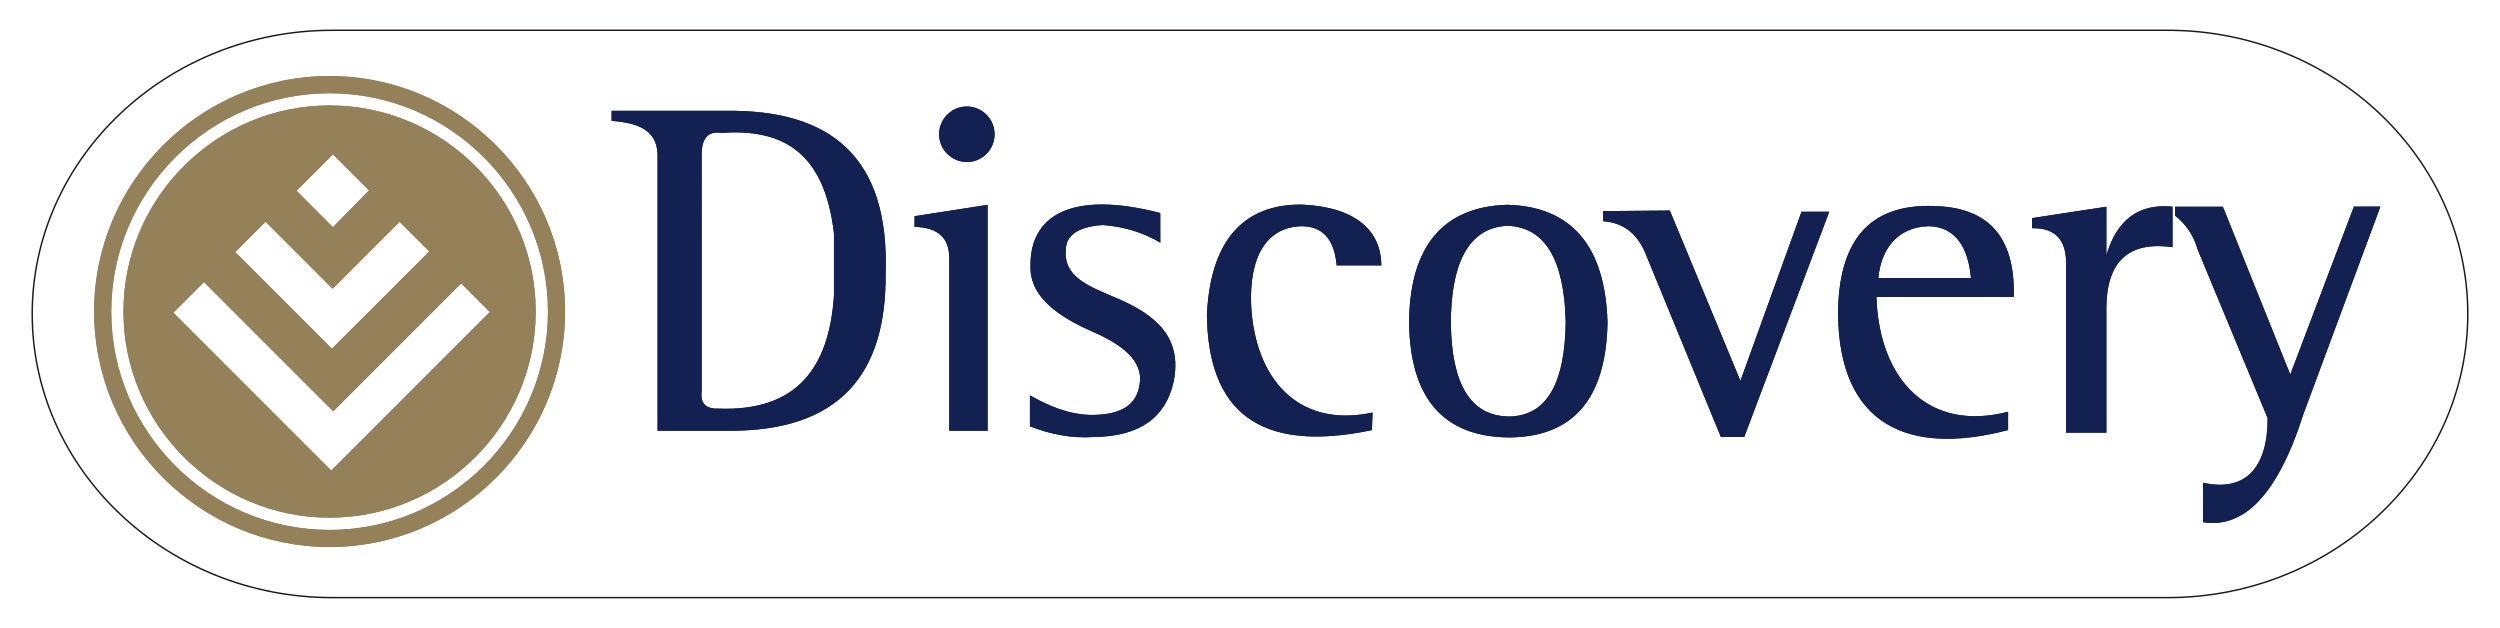
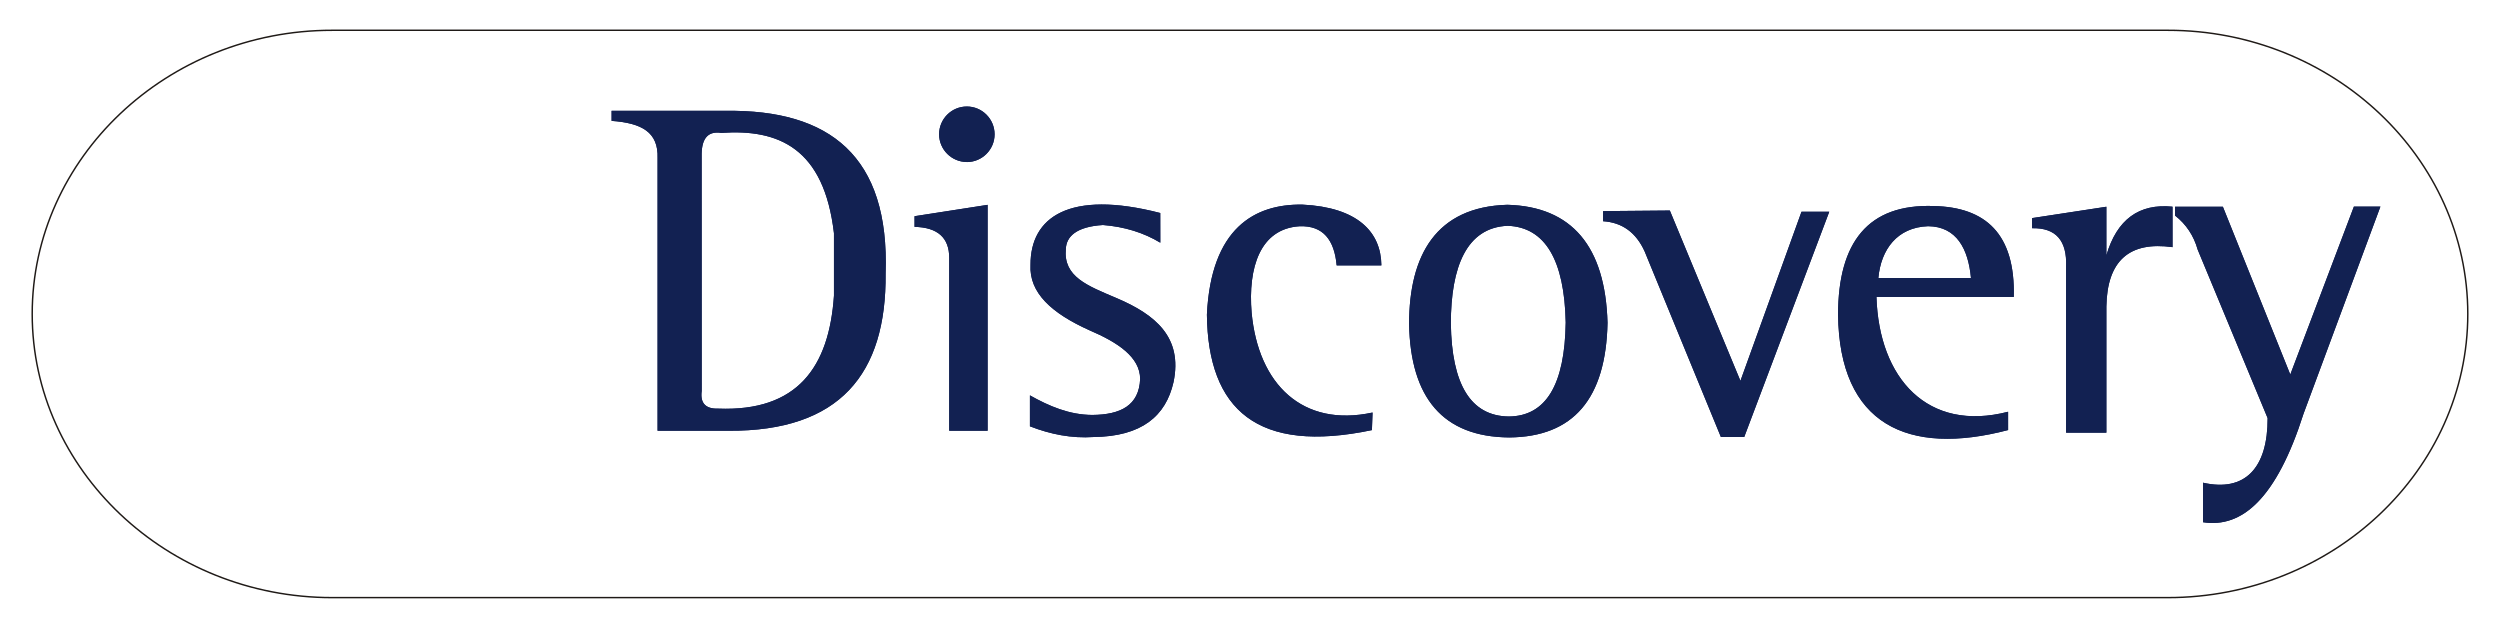
<svg xmlns="http://www.w3.org/2000/svg" height="106" stroke="#000" stroke-linecap="square" stroke-miterlimit="10" viewBox="0 0 421.87 106.13" width="422">
  <g>
    <g fill="#122152" stroke="#122152" stroke-linecap="butt" stroke-width=".25">
      <path d="M103.04 18.73h19.27c17.59-.24 27.74 7.64 27.04 27.51.16 17.01-7.79 26.66-26.51 26.56H110.81V26.72c.15-4.39-2.67-5.92-7.77-6.29v-1.6Zm15.22 7.25c.05-2.68 1.15-3.85 3.3-3.52 9.77-.69 17.39 2.62 19.06 16.96V49.97c-.82 12.08-6.17 19.62-19.59 19.09-2.12.06-3.04-.94-2.76-2.99Zm35.98 10.56l12.35-1.92V72.8h-6.49V43.57c0-3.39-1.95-5.14-5.86-5.23ZM195.77 36c-15.42-3.98-21.96.74-21.93 8.75-.26 4.71 3.52 8.18 10.01 11.09 4.69 2.01 8.51 4.49 8.52 8.21-.19 4.5-3.32 6.04-8.09 6.08-3.87-.02-7.27-1.47-10.54-3.31v5.23c3.49 1.36 7.06 2.06 10.75 1.81 8.14-.09 12.22-3.54 13.52-9.28 1.59-7.61-3.11-11.42-9.58-14.18-4.99-2.12-9.06-3.62-8.62-8.32.08-2.07 1.73-3.77 6.28-4.05 3.63.29 6.86 1.28 9.69 2.99Zm35.88 33.72c-11.82 2.56-19.31-4.75-20.44-16.87-.63-7.62 1.42-14.19 8.09-14.61 4.02-.15 5.89 2.33 6.28 6.61h7.56c-.06-5.65-4.02-9.81-13.34-10.27-8.08-.13-15.45 3.97-16.15 18.59.18 16.12 8.58 23.57 27.89 19.52Zm6.17-14.95c.01-11.68 4.58-19.81 16.61-20.16 10.93.3 16.57 7.06 16.93 19.94-.26 12.84-5.77 19.29-16.61 19.38-11.22-.08-16.69-6.71-16.93-19.16Zm7.06-.09c.01-9.58 2.65-16.24 9.61-16.52 6.33.24 9.59 5.79 9.8 16.35-.15 10.53-3.34 15.82-9.61 15.88-6.49-.07-9.66-5.5-9.8-15.71Zm25.73-19v1.71c3.24.21 5.58 1.91 7.03 5.12l12.88 31.35h3.94l14.37-38.07h-4.69L293.82 64.37 281.89 35.58Zm46.2 14.5h23.21c.27-10.7-4.8-15.17-13.52-15.36-11.11-.39-16.16 6.12-16.18 18.34.21 18.65 11.82 23.96 28.74 19.52V69.59c-13.59 3.51-21.82-5.61-22.25-19.41Zm.32-3.2h15.65c-.45-4.89-2.41-8.7-7.24-8.75-5.24.18-7.97 3.95-8.41 8.75Zm49.72-5.23V34.93c-5.67-.57-9.4 2.17-11.18 8.21V34.94l-12.56 1.92v1.71c4.02-.09 5.93 2.08 5.75 6.5V73.12h6.81V51.79c.13-7.7 3.85-11.04 11.18-10.02Zm35.13-6.83H397.5L386.75 63.3 375.36 34.94h-8.09v1.49c1.88 1.47 3.16 3.39 3.83 5.76l11.82 28.47c.03 8.45-3.83 12.54-10.92 10.92v6.68c6.57 1.02 12.41-3.96 16.99-18.34ZM163.08 27.39c2.58 0 4.69-2.11 4.69-4.69S165.67 18 163.08 18s-4.69 2.11-4.69 4.69 2.11 4.69 4.69 4.69" fill-rule="evenodd" stroke="none" />
      <path d="M103.04 18.73h19.27c17.59-.24 27.74 7.64 27.04 27.51.16 17.01-7.79 26.66-26.51 26.56H110.81V26.72c.15-4.39-2.67-5.92-7.77-6.29v-1.6Zm15.22 7.25c.05-2.68 1.15-3.85 3.3-3.52 9.77-.69 17.39 2.62 19.06 16.96V49.97c-.82 12.08-6.17 19.62-19.59 19.09-2.12.06-3.04-.94-2.76-2.99Zm35.98 10.56l12.35-1.92V72.8h-6.49V43.57c0-3.39-1.95-5.14-5.86-5.23ZM195.77 36c-15.42-3.98-21.96.74-21.93 8.75-.26 4.71 3.52 8.18 10.01 11.09 4.69 2.01 8.51 4.49 8.52 8.21-.19 4.5-3.32 6.04-8.09 6.08-3.87-.02-7.27-1.47-10.54-3.31v5.23c3.49 1.36 7.06 2.06 10.75 1.81 8.14-.09 12.22-3.54 13.52-9.28 1.59-7.61-3.11-11.42-9.58-14.18-4.99-2.12-9.06-3.62-8.62-8.32.08-2.07 1.73-3.77 6.28-4.05 3.63.29 6.86 1.28 9.69 2.99Zm35.88 33.72c-11.82 2.56-19.31-4.75-20.44-16.87-.63-7.62 1.42-14.19 8.09-14.61 4.02-.15 5.89 2.33 6.28 6.61h7.56c-.06-5.65-4.02-9.81-13.34-10.27-8.08-.13-15.45 3.97-16.15 18.59.18 16.12 8.58 23.57 27.89 19.52Zm6.17-14.95c.01-11.68 4.58-19.81 16.61-20.16 10.93.3 16.57 7.06 16.93 19.94-.26 12.84-5.77 19.29-16.61 19.38-11.22-.08-16.69-6.71-16.93-19.16Zm7.06-.09c.01-9.58 2.65-16.24 9.61-16.52 6.33.24 9.59 5.79 9.8 16.35-.15 10.53-3.34 15.82-9.61 15.88-6.49-.07-9.66-5.5-9.8-15.71Zm25.73-19v1.71c3.24.21 5.58 1.91 7.03 5.12l12.88 31.35h3.94l14.37-38.07h-4.69L293.82 64.37 281.89 35.58Zm46.2 14.5h23.21c.27-10.7-4.8-15.17-13.52-15.36-11.11-.39-16.16 6.12-16.18 18.34.21 18.65 11.82 23.96 28.74 19.52V69.59c-13.59 3.51-21.82-5.61-22.25-19.41Zm.32-3.2h15.65c-.45-4.89-2.41-8.7-7.24-8.75-5.24.18-7.97 3.95-8.41 8.75Zm49.72-5.23V34.93c-5.67-.57-9.4 2.17-11.18 8.21V34.94l-12.56 1.92v1.71c4.02-.09 5.93 2.08 5.75 6.5V73.12h6.81V51.79c.13-7.7 3.85-11.04 11.18-10.02Zm35.13-6.83H397.5L386.75 63.3 375.36 34.94h-8.09v1.49c1.88 1.47 3.16 3.39 3.83 5.76l11.82 28.47c.03 8.45-3.83 12.54-10.92 10.92v6.68c6.57 1.02 12.41-3.96 16.99-18.34ZM163.08 27.39c2.58 0 4.69-2.11 4.69-4.69S165.67 18 163.08 18s-4.69 2.11-4.69 4.69 2.11 4.69 4.69 4.69" fill-rule="evenodd" stroke="none" />
-       <path d="M55.38 15.76c20.32 0 36.9 16.58 36.9 36.9s-16.58 36.9-36.9 36.9-36.9-16.58-36.9-36.9 16.58-36.9 36.9-36.9Zm0-2.91c21.92 0 39.8 17.88 39.8 39.8s-17.88 39.8-39.8 39.8-39.8-17.88-39.8-39.8 17.88-39.8 39.8-39.8Zm0 4.97c19.19 0 34.84 15.65 34.84 34.84S74.57 87.49 55.38 87.49 20.54 71.84 20.54 52.66 36.19 17.82 55.38 17.82ZM28.97 52.84L55.66 79.53l26.8-26.8-4.84-4.84L56 69.51 34.15 47.66ZM39.44 42.6l5.12-5.12L55.89 48.8 67.21 37.48l5.01 5.01L55.77 58.93Zm16.5-4.21L49.8 32.24l6.15-6.15 6.09 6.09Zm0 0" fill="#948059" fill-rule="evenodd" stroke="none" />
-       <path d="M55.38 15.76c20.32 0 36.9 16.58 36.9 36.9s-16.58 36.9-36.9 36.9-36.9-16.58-36.9-36.9 16.58-36.9 36.9-36.9Zm0-2.91c21.92 0 39.8 17.88 39.8 39.8s-17.88 39.8-39.8 39.8-39.8-17.88-39.8-39.8 17.88-39.8 39.8-39.8Zm0 4.97c19.19 0 34.84 15.65 34.84 34.84S74.57 87.49 55.38 87.49 20.54 71.84 20.54 52.66 36.19 17.82 55.38 17.82ZM28.97 52.84L55.66 79.53l26.8-26.8-4.84-4.84L56 69.51 34.15 47.66ZM39.44 42.6l5.12-5.12L55.89 48.8 67.21 37.48l5.01 5.01L55.77 58.93Zm16.5-4.21L49.8 32.24l6.15-6.15 6.09 6.09Zm0 0" fill="#948059" fill-rule="evenodd" stroke="none" />
      <path d="M55.81 5.12H366.06c27.88 0 50.69 21.57 50.69 47.94s-22.81 47.94-50.69 47.94H55.81c-27.88 0-50.69-21.57-50.69-47.94S27.93 5.12 55.81 5.12Zm0 0" fill="none" stroke="#1F1A17" />
    </g>
  </g>
</svg>